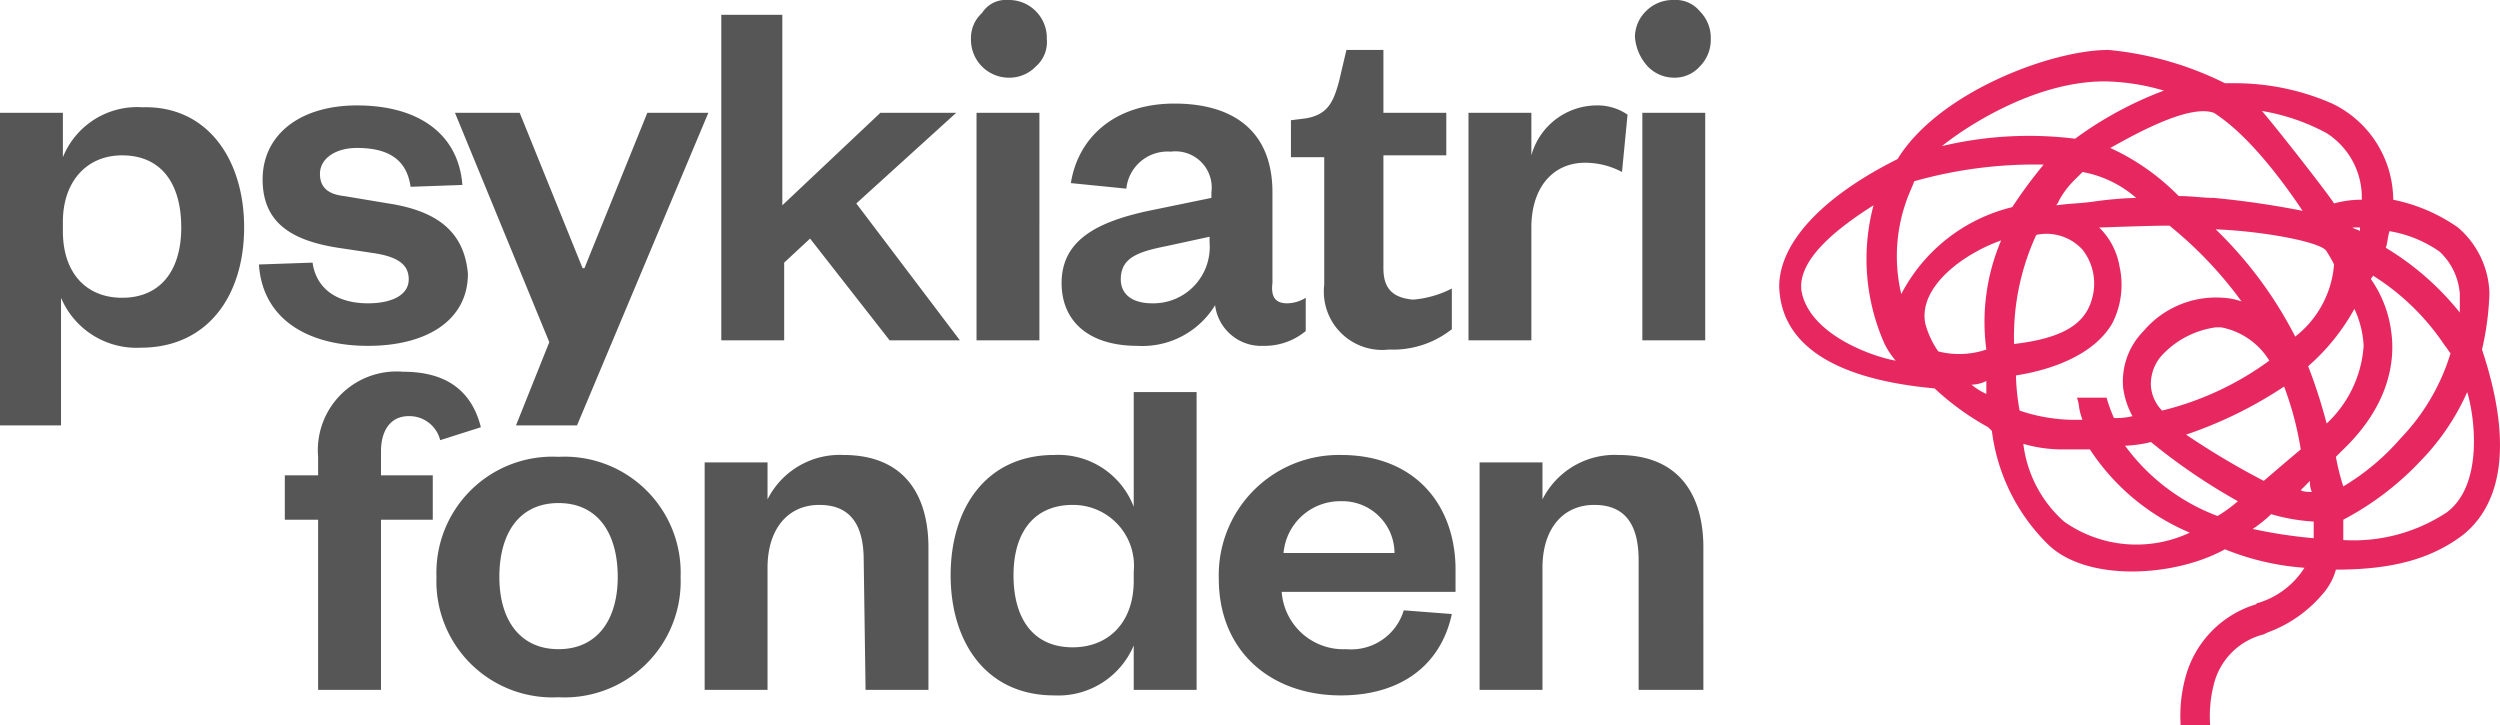
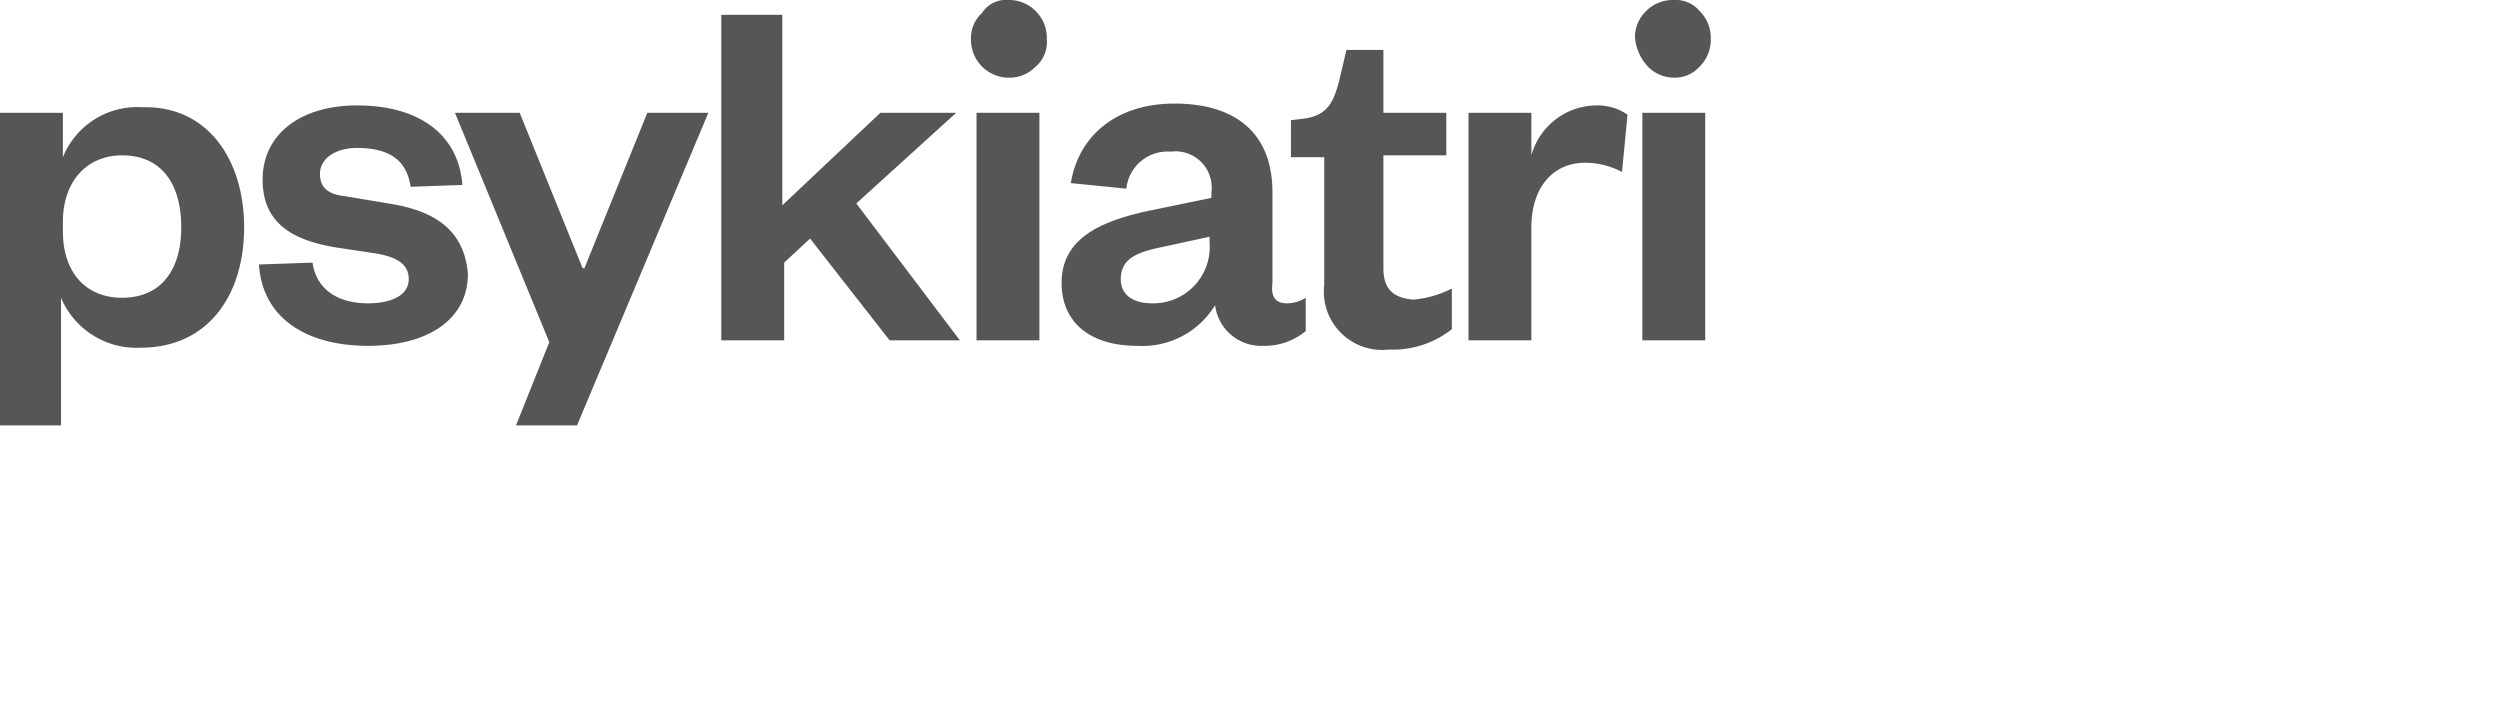
<svg xmlns="http://www.w3.org/2000/svg" width="135.173" height="39.2" viewBox="0 0 135.173 39.2">
  <defs>
    <clipPath id="clip-path">
      <rect id="Rectangle_610" data-name="Rectangle 610" width="135.173" height="39.2" transform="translate(0 0)" fill="none" />
    </clipPath>
  </defs>
  <g id="Group_1688" data-name="Group 1688" transform="translate(0 0)">
    <g id="Group_1687" data-name="Group 1687" clip-path="url(#clip-path)">
-       <path id="Path_613" data-name="Path 613" d="M134.2,18.9a15.439,15.439,0,0,0,.4-3v-.1a4.857,4.857,0,0,0-1.7-3.5,9.285,9.285,0,0,0-3.5-1.5,5.807,5.807,0,0,0-3.3-5.2,13.1,13.1,0,0,0-5.2-1.1h-.6A17.822,17.822,0,0,0,114,2.7c-3.1,0-9.2,2.3-11.4,5.9-4.2,2.1-6.4,4.6-6.4,6.9.1,3.1,2.9,5,8.4,5.5a14.523,14.523,0,0,0,2.9,2.1,14828.864,14828.864,0,0,0,.2.2,10.415,10.415,0,0,0,3,6.1c2.1,2.1,6.9,1.8,9.6.3a14.11,14.11,0,0,0,4.3,1,4.493,4.493,0,0,1-2.5,1.9c-.1,0-.1.1-.2.1a5.638,5.638,0,0,0-3.7,3.8,7.906,7.906,0,0,0-.3,2.6v.1h1.6a6.919,6.919,0,0,1,.2-2.2,3.7,3.7,0,0,1,2.7-2.7l.2-.1a7.071,7.071,0,0,0,3-2.1,3.293,3.293,0,0,0,.7-1.3c3.1,0,5.2-.6,6.9-1.9,2.2-1.8,2.6-5.2,1-10m-5-6.4a6.66,6.66,0,0,1,2.7,1.1,3.453,3.453,0,0,1,1.1,2.3v1a15.055,15.055,0,0,0-4-3.5c.1-.3.1-.6.2-.9m-3.4-5.3a4.122,4.122,0,0,1,1.9,3.6,5.419,5.419,0,0,0-1.5.2c-.3-.5-3.2-4.2-3.9-5a11.185,11.185,0,0,1,3.5,1.2m1.8,5.1v.2c-.1-.1-.3-.1-.4-.2h.4M122.4,26a42.309,42.309,0,0,1-4.2-2.5,22.645,22.645,0,0,0,5.3-2.6,17.357,17.357,0,0,1,.9,3.4c-.6.5-1.3,1.1-2,1.7m2.5,0a1.268,1.268,0,0,0,.1.6c-.1,0-.5,0-.6-.1l.5-.5m-8-3.8a2.15,2.15,0,0,1-.6-1.3,2.314,2.314,0,0,1,.7-1.8,4.876,4.876,0,0,1,2.8-1.4h.3a3.91,3.91,0,0,1,2.6,1.8,16.38,16.38,0,0,1-5.8,2.7m7.2-4a21.854,21.854,0,0,0-4.3-5.8c2.6.1,5.8.7,6,1.2a5.736,5.736,0,0,1,.4.7,5.475,5.475,0,0,1-2.1,3.9M119.7,6.1c1.9,1.2,3.8,3.8,4.8,5.3a48.043,48.043,0,0,0-4.8-.7c-.6,0-1.2-.1-1.9-.1l-.1-.1A12.369,12.369,0,0,0,114.1,8c1.1-.6,4.2-2.4,5.6-1.9m-4.2,4.6a19.525,19.525,0,0,0-2.3.2c-.7.1-1.3.1-2,.2,0-.1.1-.1.1-.2a4.7,4.7,0,0,1,.9-1.2l.4-.4a6.061,6.061,0,0,1,2.9,1.4m-1.7-6.3a11.851,11.851,0,0,1,3.2.5,19.852,19.852,0,0,0-4.8,2.6,20.3,20.3,0,0,0-7.2.4c1.1-.9,4.9-3.5,8.8-3.5M97.4,15.7c-.2-1.7,2-3.4,3.9-4.6a11.281,11.281,0,0,0,.6,7.5,4.315,4.315,0,0,0,.6.9c-1.2-.2-4.7-1.4-5.1-3.8m9.2,5.1a1.884,1.884,0,0,0,.8-.2v.7a3.508,3.508,0,0,1-.8-.5m.8-1.9a4.574,4.574,0,0,1-2.6.1,4.818,4.818,0,0,1-.7-1.5c-.4-2,2.1-3.8,4.1-4.5a11.246,11.246,0,0,0-.8,5.9m-4.6-3a8.9,8.9,0,0,1,.3-5.1c.1-.3.3-.7.4-1a23.927,23.927,0,0,1,7-.9,25.142,25.142,0,0,0-1.7,2.3,9.214,9.214,0,0,0-6,4.7m7.3-3.2a2.639,2.639,0,0,1,2.5.8,2.97,2.97,0,0,1,.5,2.7c-.4,1.4-1.7,2.1-4.2,2.4a13.139,13.139,0,0,1,1.2-5.9M109,20.3c.6-.1,3.9-.6,5.2-2.8a4.572,4.572,0,0,0,.4-3.1,3.824,3.824,0,0,0-1.1-2.1c.2,0,2.7-.1,3.8-.1a21.585,21.585,0,0,1,3.9,4.1,3.553,3.553,0,0,0-1-.2,5.141,5.141,0,0,0-4.3,1.8,3.869,3.869,0,0,0-1.1,3.1,4.424,4.424,0,0,0,.5,1.5,3.4,3.4,0,0,1-1,.1,8.2,8.2,0,0,1-.4-1.1h-1.6a2.269,2.269,0,0,1,.1.4,3.091,3.091,0,0,0,.2.8h-.5a9.291,9.291,0,0,1-2.9-.5,12.253,12.253,0,0,1-.2-1.9m2.6,7.9a6.7,6.7,0,0,1-2.2-4.2,7.612,7.612,0,0,0,2.1.3H113a12.029,12.029,0,0,0,5.4,4.5,6.779,6.779,0,0,1-6.8-.6m8.3-.3a10.99,10.99,0,0,1-5-3.8,6.753,6.753,0,0,0,1.4-.2,32.3,32.3,0,0,0,4.7,3.2,7.633,7.633,0,0,1-1.1.8m5.2,1.2a26.468,26.468,0,0,1-3.3-.5,7.006,7.006,0,0,0,1-.8,10.113,10.113,0,0,0,2.3.4v.9m.7-6.2a28.117,28.117,0,0,0-1-3.1,11.351,11.351,0,0,0,2.5-3.1,5.32,5.32,0,0,1,.5,2,6.319,6.319,0,0,1-2,4.2m.5,1.8.4-.4c2.5-2.4,2.8-4.8,2.6-6.3a6.35,6.35,0,0,0-1.1-2.9c0-.1.1-.1.1-.2a12.867,12.867,0,0,1,3.9,3.8c.1.1.2.3.3.4a11.419,11.419,0,0,1-2.7,4.6,12.761,12.761,0,0,1-3.1,2.6,12.437,12.437,0,0,1-.4-1.6m6,3a9.141,9.141,0,0,1-5.6,1.5V28.1a15.884,15.884,0,0,0,4.2-3.2,12.724,12.724,0,0,0,2.5-3.7c.4,1.3.9,5-1.1,6.5" fill="#e72860" />
-       <path id="Path_614" data-name="Path 614" d="M23.8,23.8l2.2-.7q-.75-3-4.2-3a4.256,4.256,0,0,0-4.6,4.6v1H15.4v2.4h1.8v9.2h3.4V28.1h2.8V25.7H20.6V24.4c0-1.1.5-1.9,1.5-1.9a1.714,1.714,0,0,1,1.7,1.3m9.6,7.4c0,2.3-1.1,3.9-3.2,3.9S27,33.5,27,31.2c0-2.4,1.1-4,3.2-4s3.2,1.6,3.2,4m3.4,0a6.275,6.275,0,0,0-6.6-6.5,6.275,6.275,0,0,0-6.6,6.5,6.275,6.275,0,0,0,6.6,6.5,6.275,6.275,0,0,0,6.6-6.5m10,6.1h3.4V29.6c0-2.7-1.2-5-4.6-5A4.369,4.369,0,0,0,41.5,27V25H38.1V37.3h3.4V30.7c0-2.1,1.1-3.4,2.8-3.4s2.4,1.1,2.4,3ZM58,27.3a3.29,3.29,0,0,1,3.3,3.6v.5c0,2.3-1.4,3.6-3.3,3.6-2.1,0-3.2-1.5-3.2-3.9,0-2.3,1.1-3.8,3.2-3.8m-1-2.7c-3.7,0-5.6,2.9-5.6,6.5s1.9,6.5,5.6,6.5a4.426,4.426,0,0,0,4.3-2.7v2.4h3.4V21.2H61.3v6.2A4.364,4.364,0,0,0,57,24.6m12.4,5.3a3.069,3.069,0,0,1,3.1-2.8,2.817,2.817,0,0,1,2.9,2.8ZM69.3,32h9.4V30.8c0-3.4-2.1-6.2-6.2-6.2a6.494,6.494,0,0,0-6.6,6.7c0,3.9,2.8,6.3,6.6,6.3,3.2,0,5.4-1.6,6-4.4L75.9,33a2.963,2.963,0,0,1-3.1,2.1A3.343,3.343,0,0,1,69.3,32m22.8,5.3V29.6c0-2.7-1.2-5-4.6-5A4.369,4.369,0,0,0,83.4,27V25H80V37.3h3.4V30.7c0-2.1,1.1-3.4,2.8-3.4s2.4,1.1,2.4,3v7Z" fill="#565656" />
      <path id="Path_615" data-name="Path 615" d="M56,.6a2.035,2.035,0,0,1,.6,1.5A1.755,1.755,0,0,1,56,3.6a1.974,1.974,0,0,1-1.4.6,2.051,2.051,0,0,1-2.1-2.1A1.816,1.816,0,0,1,53.1.7,1.513,1.513,0,0,1,54.5,0,2.035,2.035,0,0,1,56,.6M31.6,14.5h-.1L28.1,6.1H24.6l5.1,12.4L27.9,23h3.3L38.3,6.1H35ZM51.7,6.1H47.6l-5.3,5V.8H39V18.4h3.4V14.2l1.4-1.3,4.3,5.5h3.8L46.3,11ZM21,11l-2.4-.4c-.9-.1-1.3-.5-1.3-1.2,0-.8.8-1.4,2-1.4,1.8,0,2.7.7,2.9,2.1L25,10c-.2-2.7-2.3-4.3-5.7-4.3-3.1,0-5.1,1.6-5.1,4,0,2.3,1.5,3.3,4.1,3.7l2,.3c1.2.2,1.8.6,1.8,1.4,0,.9-1,1.3-2.2,1.3-1.7,0-2.8-.8-3-2.2l-2.9.1c.2,3,2.7,4.4,5.9,4.4s5.4-1.4,5.4-3.9c-.2-2.3-1.7-3.4-4.3-3.8m31.8,7.4h3.4V6.1H52.8Zm22-3.9V8.4h3.4V6.1H74.8V2.7h-2l-.4,1.7c-.3,1.1-.6,1.8-1.8,2l-.8.1v2h1.8v6.9a3.154,3.154,0,0,0,3.5,3.5,5.137,5.137,0,0,0,3.4-1.1V15.6a5.562,5.562,0,0,1-2.1.6c-1.1-.1-1.6-.6-1.6-1.7m14,3.9h3.4V6.1H88.8Zm-6-10V6.1H79.4V18.4h3.4V12.3c0-2.2,1.2-3.5,2.9-3.5a4.228,4.228,0,0,1,2,.5L88,6.2a2.86,2.86,0,0,0-1.7-.5,3.68,3.68,0,0,0-3.5,2.7m-13.2,8a1.929,1.929,0,0,0,1-.3v1.8a3.488,3.488,0,0,1-2.3.8,2.506,2.506,0,0,1-2.6-2.2,4.6,4.6,0,0,1-4.2,2.2c-2.6,0-4.1-1.3-4.1-3.4,0-2.3,1.9-3.3,4.7-3.9l3.4-.7v-.3a1.958,1.958,0,0,0-2.2-2.2,2.24,2.24,0,0,0-2.4,2l-3-.3c.4-2.5,2.4-4.3,5.6-4.3s5.3,1.5,5.3,4.8v4.9c-.1.8.2,1.1.8,1.1m-4.2-3.6-2.3.5c-1.5.3-2.5.6-2.5,1.8,0,.8.6,1.3,1.7,1.3a3.049,3.049,0,0,0,3.1-3.3Zm-52.2-.5c0,3.6-1.9,6.5-5.6,6.5a4.426,4.426,0,0,1-4.3-2.7V23H0V6.1H3.4V8.5A4.331,4.331,0,0,1,7.7,5.8c3.5-.1,5.5,2.8,5.5,6.5m-3.4,0c0-2.4-1.1-3.9-3.2-3.9C4.7,8.4,3.4,9.8,3.4,12v.5c0,2.3,1.3,3.6,3.2,3.6,2.1,0,3.2-1.5,3.2-3.8M89.1,3.6a1.974,1.974,0,0,0,1.4.6,1.816,1.816,0,0,0,1.4-.6,2.035,2.035,0,0,0,.6-1.5A2.035,2.035,0,0,0,91.9.6,1.678,1.678,0,0,0,90.5,0,2.035,2.035,0,0,0,89,.6,1.974,1.974,0,0,0,88.4,2a2.637,2.637,0,0,0,.7,1.6" fill="#565656" />
    </g>
  </g>
</svg>